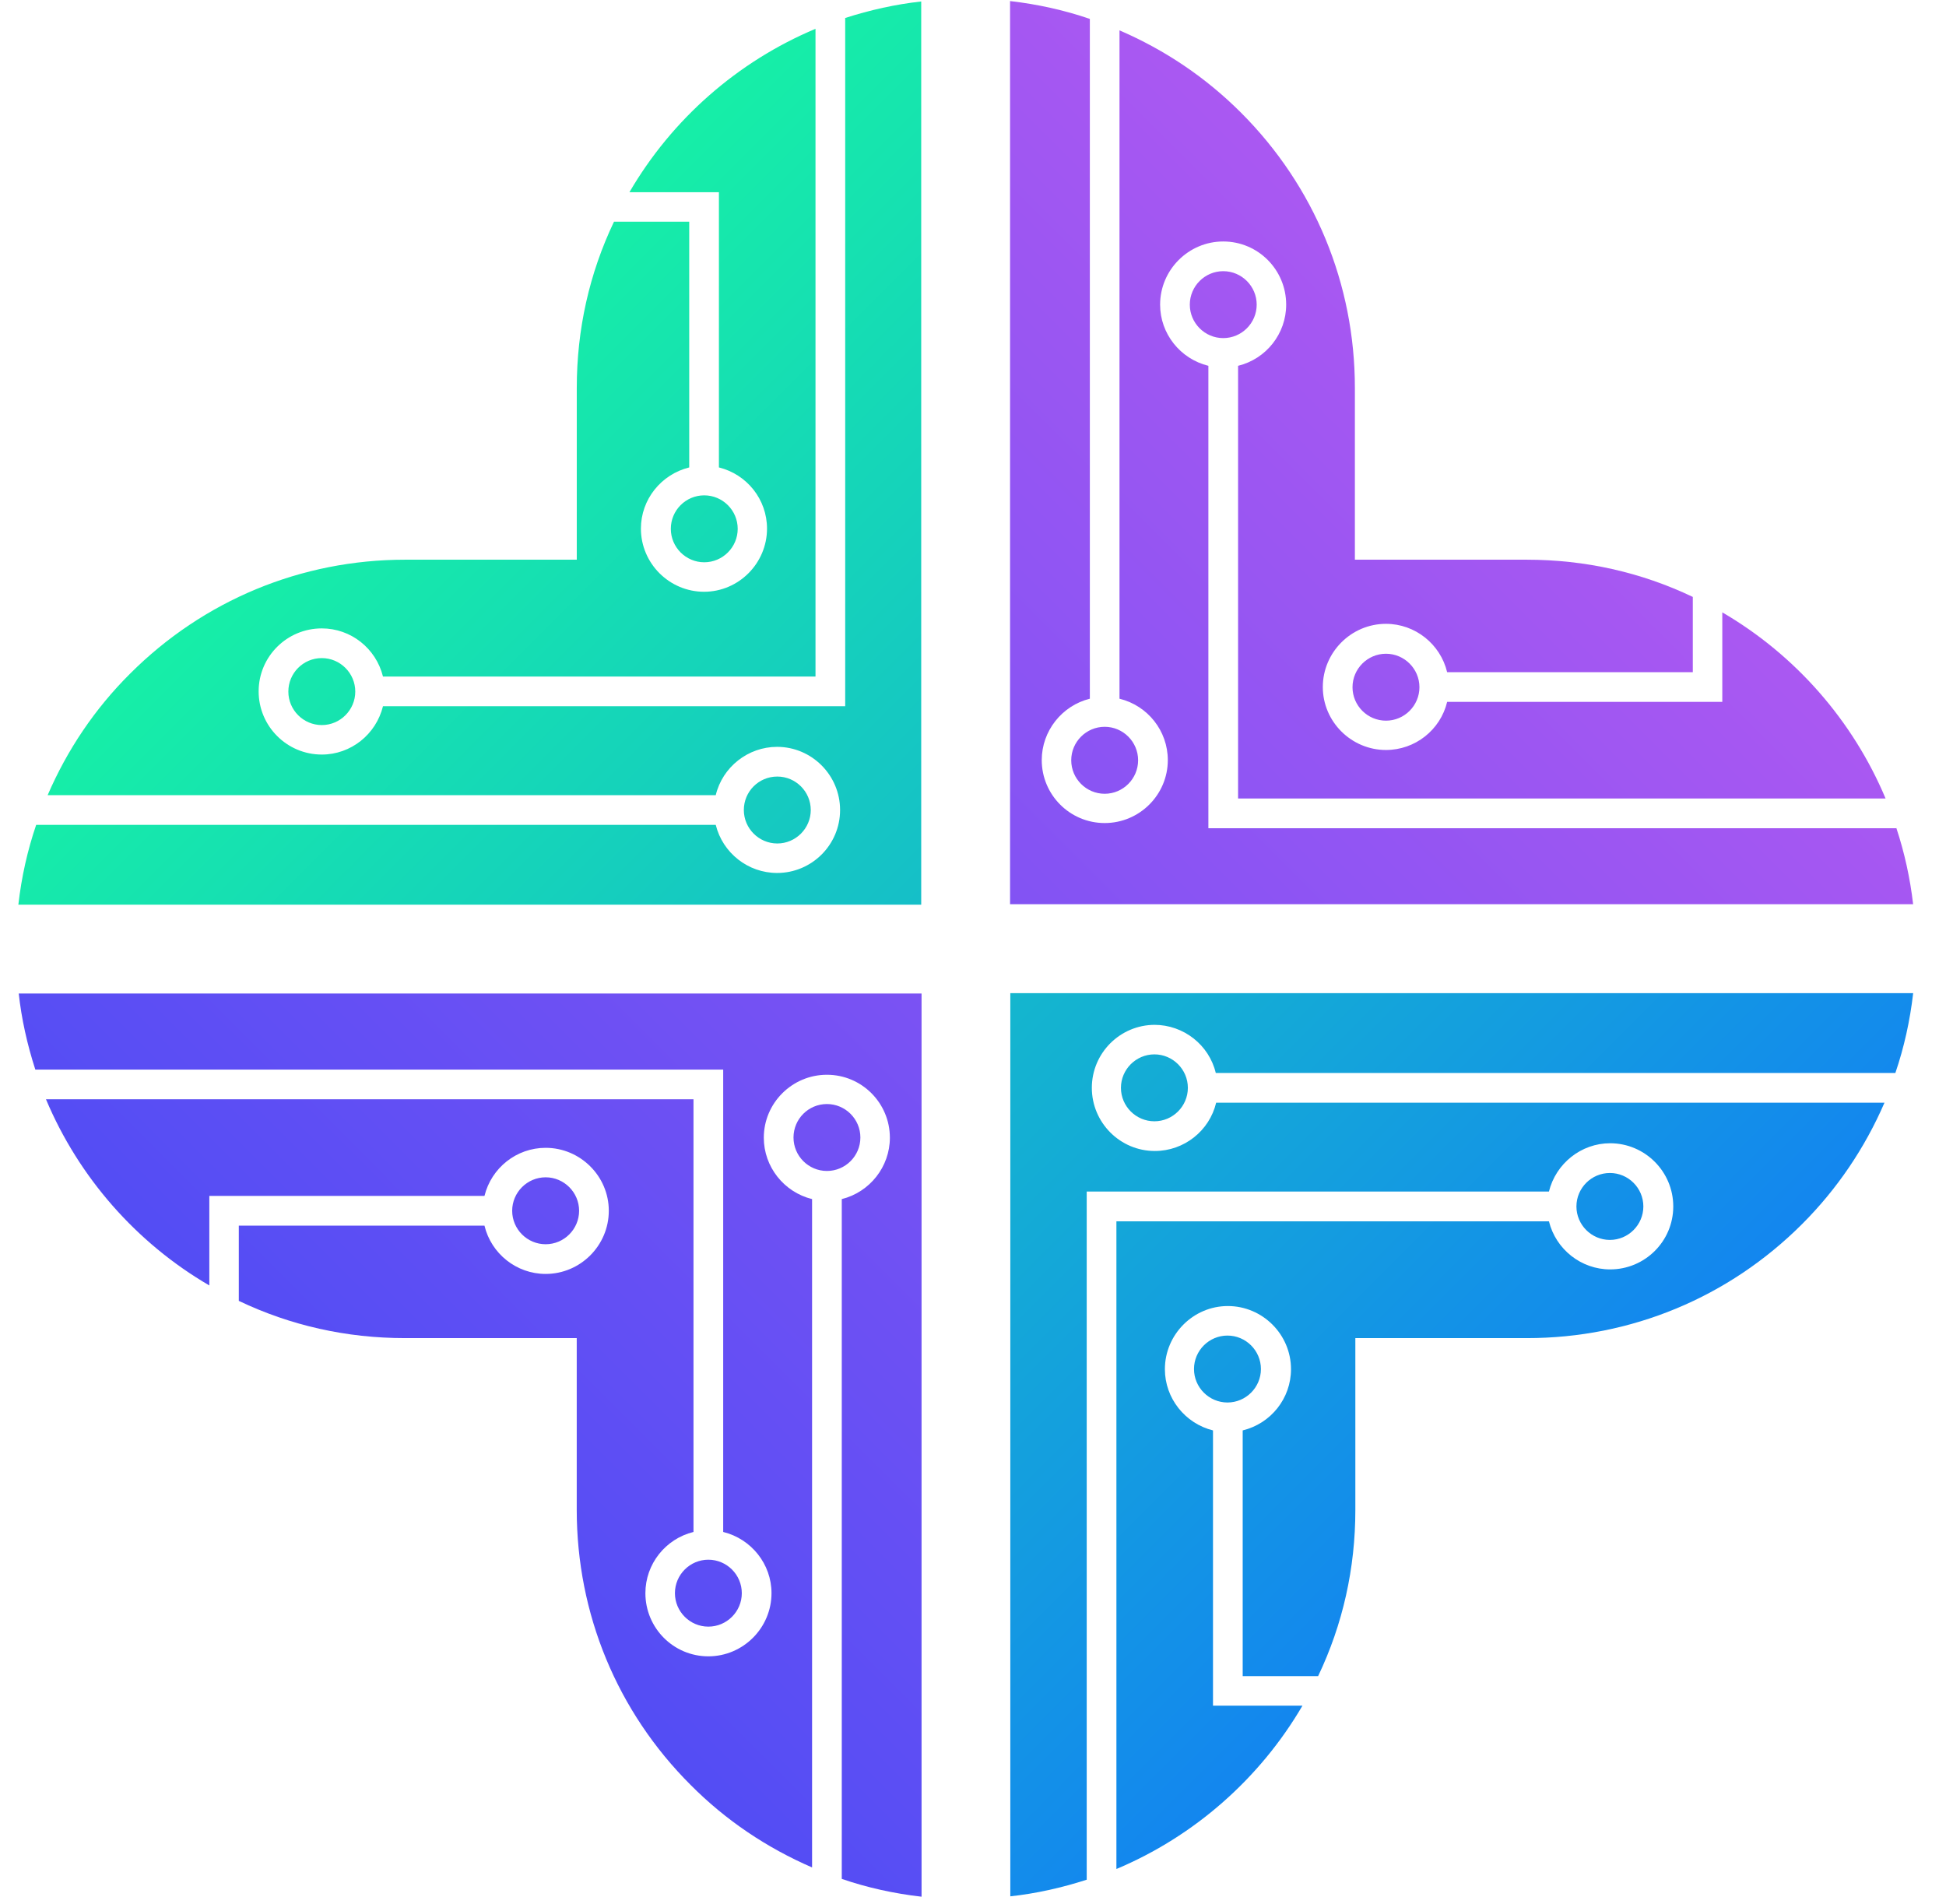
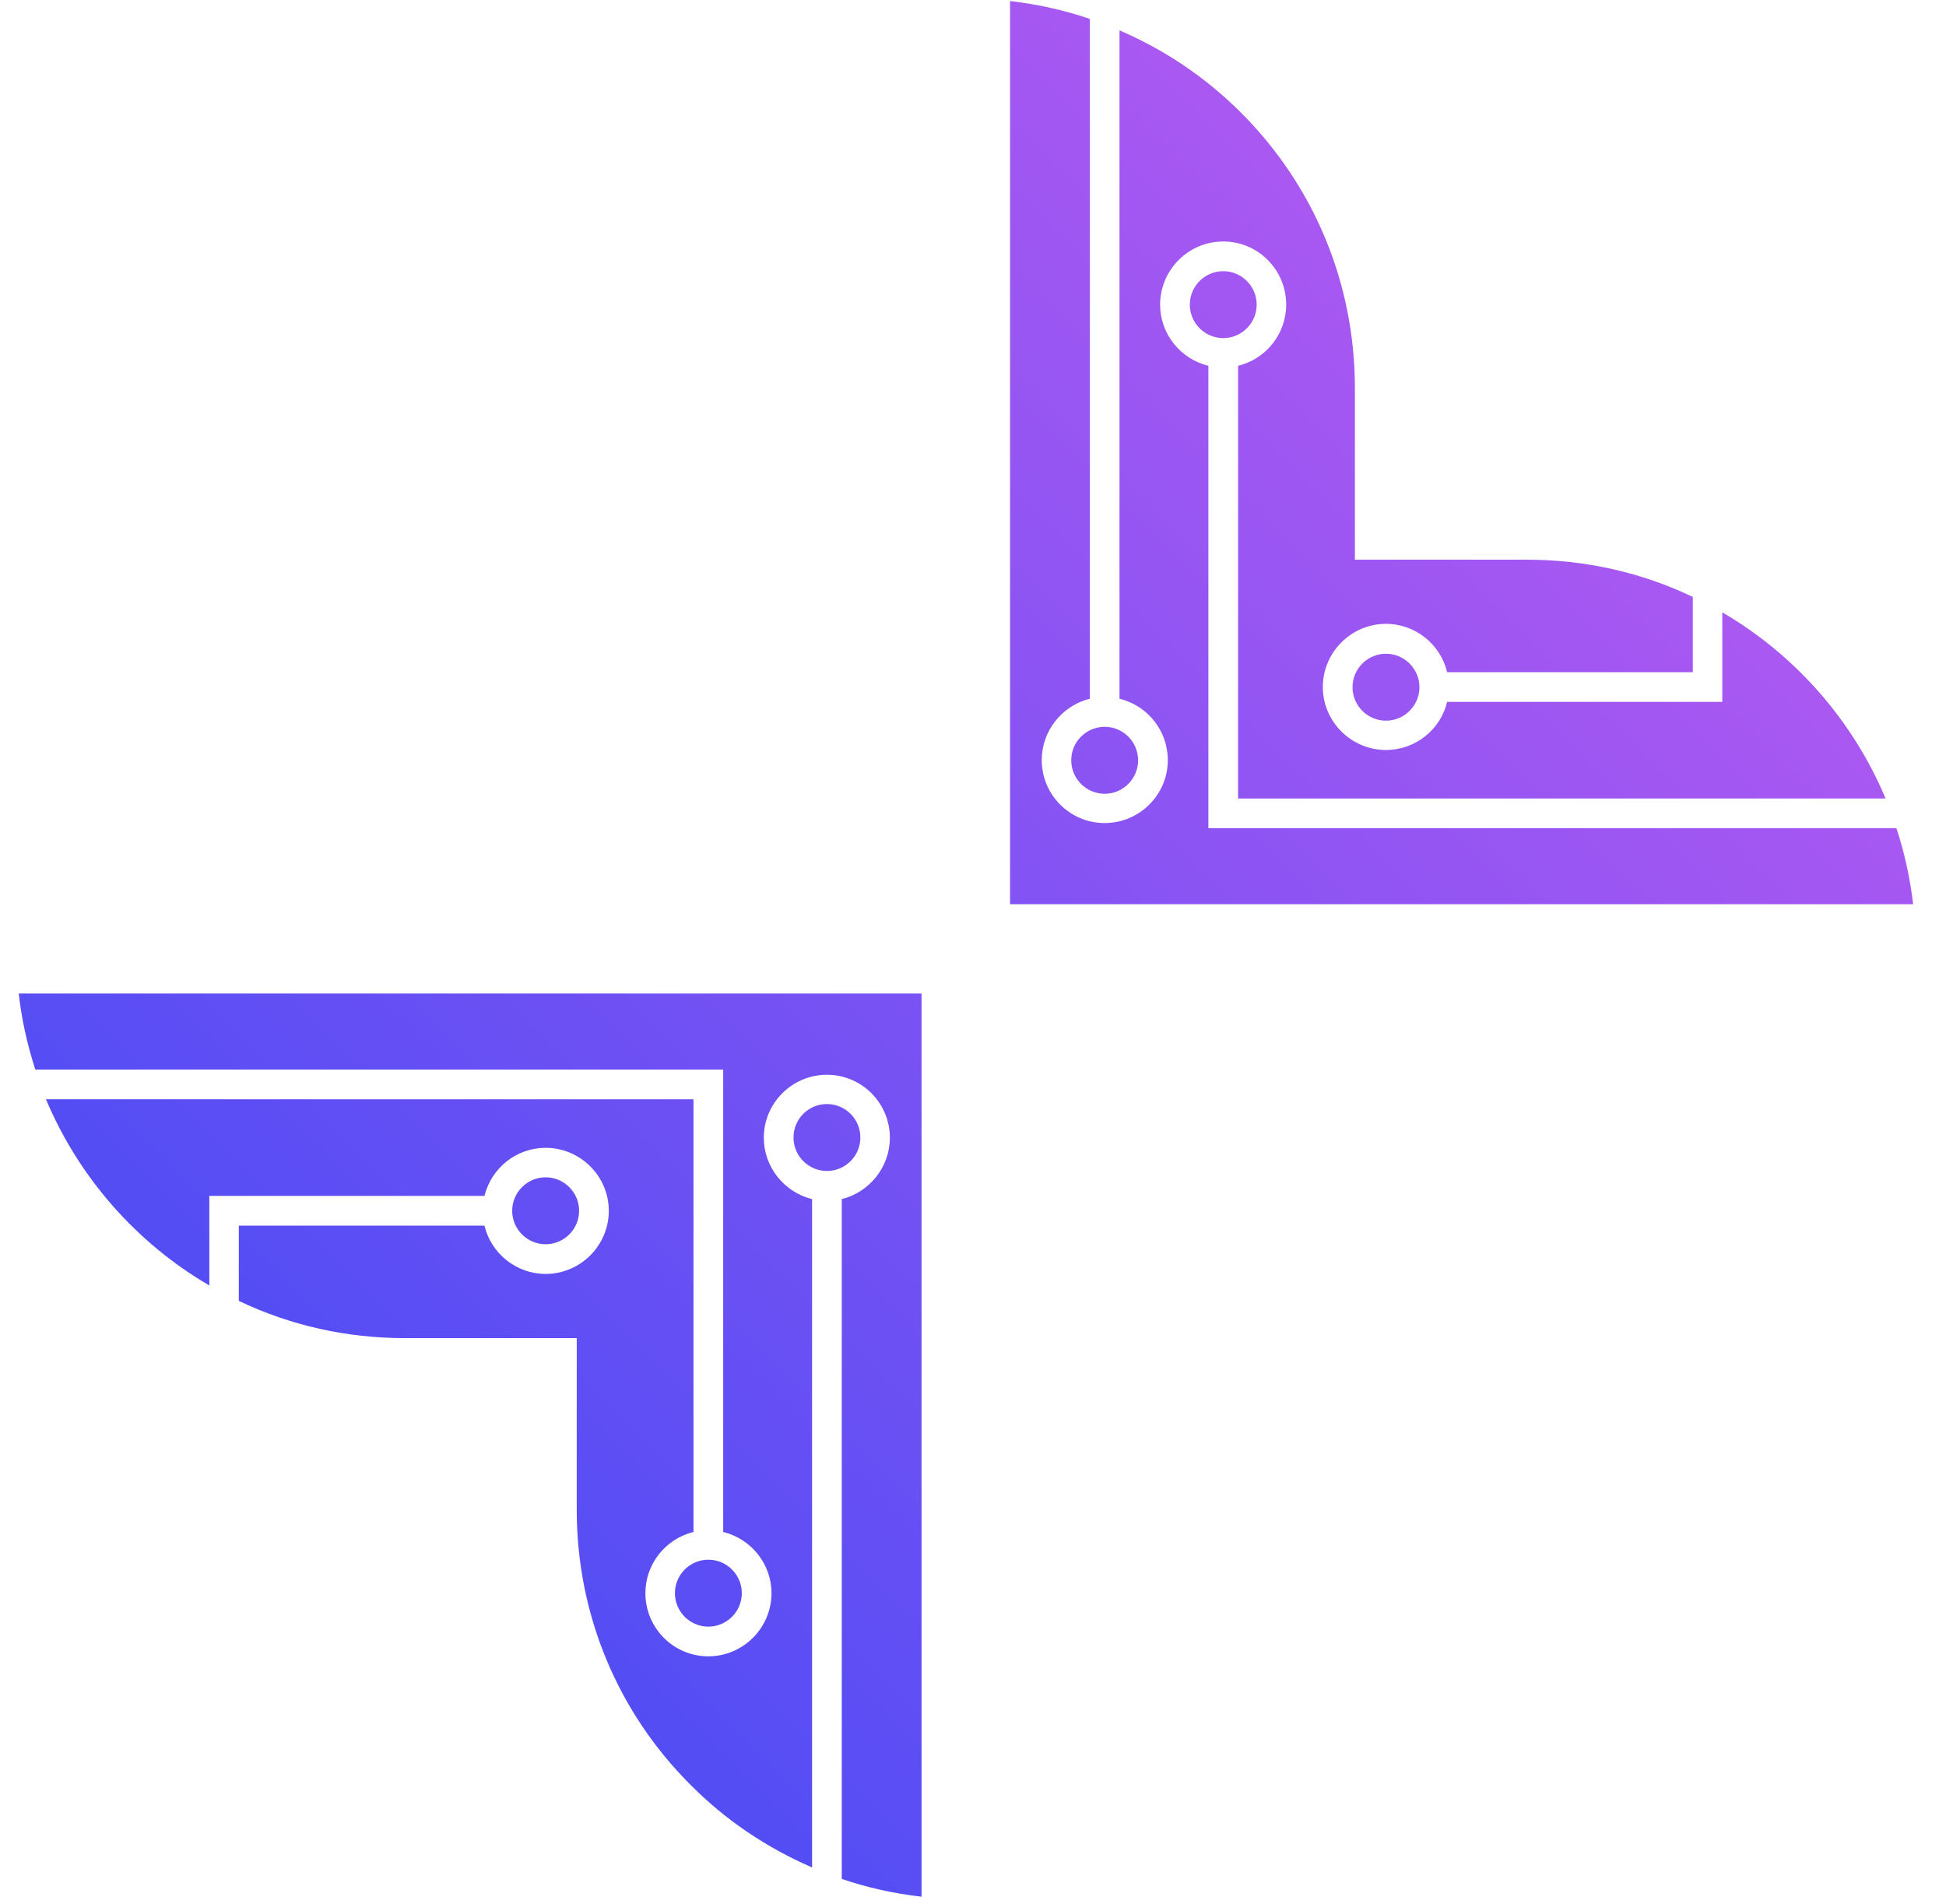
<svg xmlns="http://www.w3.org/2000/svg" width="46" height="45" viewBox="0 0 46 45" fill="none">
-   <path d="M19.979 0.428V16.694H9.053C8.889 17.359 8.295 17.836 7.607 17.836C6.783 17.836 6.114 17.167 6.114 16.343C6.114 15.519 6.783 14.854 7.607 14.854C8.295 14.854 8.889 15.327 9.053 15.992H19.277V0.681C17.438 1.453 15.885 2.815 14.879 4.543H16.994V11.049C17.658 11.213 18.131 11.807 18.131 12.495C18.131 13.314 17.462 13.988 16.643 13.988C15.824 13.988 15.15 13.319 15.15 12.495C15.15 11.807 15.627 11.213 16.292 11.049V5.24H14.514C13.929 6.466 13.634 7.791 13.634 9.167V13.23H9.577C7.12 13.23 4.809 14.19 3.073 15.926C2.24 16.755 1.589 17.724 1.126 18.796H16.919C17.078 18.131 17.682 17.654 18.369 17.654C19.188 17.654 19.858 18.323 19.858 19.147C19.858 19.971 19.188 20.635 18.369 20.635C17.682 20.635 17.083 20.162 16.919 19.498H0.855C0.649 20.102 0.508 20.733 0.434 21.384H21.776V0.035C21.172 0.101 20.564 0.236 19.97 0.428H19.979ZM18.374 18.356C17.934 18.356 17.583 18.711 17.583 19.147C17.583 19.582 17.939 19.938 18.374 19.938C18.809 19.938 19.165 19.582 19.165 19.147C19.165 18.711 18.809 18.356 18.374 18.356ZM7.607 15.556C7.167 15.556 6.816 15.912 6.816 16.348C6.816 16.783 7.172 17.139 7.607 17.139C8.042 17.139 8.398 16.783 8.398 16.348C8.398 15.912 8.042 15.556 7.607 15.556ZM16.647 11.709C16.208 11.709 15.857 12.065 15.857 12.5C15.857 12.935 16.212 13.291 16.647 13.291C17.083 13.291 17.438 12.935 17.438 12.5C17.438 12.065 17.083 11.709 16.647 11.709ZM27.288 24.225C27.976 24.225 28.58 24.698 28.739 25.363H44.803C45.009 24.759 45.149 24.127 45.224 23.476H23.882V44.825C24.485 44.76 25.094 44.624 25.688 44.432V28.166H36.614C36.778 27.502 37.377 27.024 38.06 27.024C38.884 27.024 39.553 27.694 39.553 28.518C39.553 29.341 38.884 30.006 38.06 30.006C37.377 30.006 36.778 29.533 36.614 28.869H26.39V44.179C28.229 43.407 29.782 42.04 30.788 40.318H28.673V33.812C28.014 33.648 27.536 33.053 27.536 32.365C27.536 31.546 28.205 30.872 29.024 30.872C29.843 30.872 30.517 31.541 30.517 32.365C30.517 33.053 30.044 33.648 29.375 33.812V39.62H31.158C31.743 38.394 32.038 37.069 32.038 35.693V31.63H36.095C38.551 31.63 40.863 30.671 42.599 28.934C43.427 28.106 44.082 27.137 44.546 26.065H28.748C28.589 26.73 27.99 27.207 27.298 27.207C26.479 27.207 25.809 26.538 25.809 25.714C25.809 24.89 26.479 24.225 27.298 24.225H27.288ZM27.288 24.923C26.853 24.923 26.497 25.279 26.497 25.714C26.497 26.149 26.853 26.505 27.288 26.505C27.723 26.505 28.079 26.149 28.079 25.714C28.079 25.279 27.723 24.923 27.288 24.923ZM38.055 27.727C37.62 27.727 37.264 28.082 37.264 28.518C37.264 28.953 37.62 29.309 38.055 29.309C38.49 29.309 38.846 28.953 38.846 28.518C38.846 28.082 38.49 27.727 38.055 27.727ZM29.015 31.57C28.58 31.57 28.224 31.925 28.224 32.361C28.224 32.796 28.58 33.152 29.015 33.152C29.45 33.152 29.806 32.796 29.806 32.361C29.806 31.925 29.45 31.57 29.015 31.57Z" fill="url(#paint0_linear_7_4197)" />
  <path d="M44.825 19.577H28.564V8.647C27.9 8.484 27.423 7.889 27.423 7.201C27.423 6.382 28.092 5.708 28.915 5.708C29.739 5.708 30.403 6.377 30.403 7.201C30.403 7.889 29.931 8.484 29.266 8.647V18.875H44.572C43.8 17.035 42.439 15.481 40.712 14.475V16.591H34.208C34.049 17.255 33.45 17.728 32.762 17.728C31.943 17.728 31.269 17.059 31.269 16.24C31.269 15.421 31.938 14.746 32.762 14.746C33.45 14.746 34.049 15.224 34.208 15.889H40.015V14.11C38.789 13.525 37.465 13.23 36.089 13.23H32.027V9.172C32.027 6.714 31.073 4.402 29.337 2.665C28.504 1.832 27.54 1.182 26.463 0.718V16.516C27.133 16.68 27.605 17.279 27.605 17.967C27.605 18.786 26.936 19.455 26.113 19.455C25.289 19.455 24.625 18.786 24.625 17.967C24.625 17.279 25.102 16.68 25.762 16.516V0.447C25.163 0.241 24.526 0.1 23.876 0.025V21.374H45.223C45.153 20.771 45.022 20.162 44.825 19.568V19.577ZM26.113 17.18C25.677 17.18 25.322 17.536 25.322 17.971C25.322 18.407 25.677 18.763 26.113 18.763C26.548 18.763 26.903 18.407 26.903 17.971C26.903 17.536 26.548 17.18 26.113 17.18ZM28.915 6.41C28.48 6.41 28.125 6.766 28.125 7.201C28.125 7.636 28.48 7.992 28.915 7.992C29.351 7.992 29.706 7.636 29.706 7.201C29.706 6.766 29.351 6.41 28.915 6.41ZM32.762 15.453C32.327 15.453 31.971 15.809 31.971 16.244C31.971 16.68 32.327 17.035 32.762 17.035C33.197 17.035 33.553 16.68 33.553 16.244C33.553 15.809 33.197 15.453 32.762 15.453ZM0.442 23.476C0.507 24.08 0.643 24.688 0.835 25.283H17.095V36.212C17.76 36.376 18.237 36.971 18.237 37.659C18.237 38.478 17.568 39.152 16.744 39.152C15.921 39.152 15.256 38.483 15.256 37.659C15.256 36.971 15.729 36.376 16.393 36.212V25.985H1.087C1.86 27.825 3.221 29.379 4.948 30.385V28.269H11.452C11.616 27.605 12.21 27.132 12.898 27.132C13.717 27.132 14.391 27.801 14.391 28.62C14.391 29.439 13.722 30.113 12.898 30.113C12.21 30.113 11.611 29.636 11.452 28.971H5.645V30.75C6.871 31.335 8.195 31.63 9.571 31.63H13.633V35.688C13.633 38.146 14.587 40.458 16.328 42.195C17.156 43.028 18.125 43.678 19.196 44.142V28.344C18.532 28.18 18.055 27.581 18.055 26.893C18.055 26.074 18.724 25.405 19.547 25.405C20.371 25.405 21.035 26.074 21.035 26.893C21.035 27.581 20.558 28.18 19.898 28.344V44.413C20.497 44.619 21.134 44.76 21.784 44.834V23.485H0.442V23.476ZM19.547 26.097C19.108 26.097 18.757 26.453 18.757 26.888C18.757 27.324 19.112 27.679 19.547 27.679C19.983 27.679 20.338 27.324 20.338 26.888C20.338 26.453 19.983 26.097 19.547 26.097ZM16.744 36.868C16.309 36.868 15.954 37.224 15.954 37.659C15.954 38.094 16.309 38.45 16.744 38.45C17.18 38.45 17.535 38.094 17.535 37.659C17.535 37.224 17.18 36.868 16.744 36.868ZM12.898 27.829C12.463 27.829 12.107 28.185 12.107 28.62C12.107 29.056 12.463 29.411 12.898 29.411C13.333 29.411 13.689 29.056 13.689 28.62C13.689 28.185 13.333 27.829 12.898 27.829Z" fill="url(#paint1_linear_7_4197)" />
  <defs>
    <linearGradient id="paint0_linear_7_4197" x1="9.703" y1="9.298" x2="35.967" y2="35.554" gradientUnits="userSpaceOnUse">
      <stop stop-color="#16EFA7" />
      <stop offset="1" stop-color="#1386EF" />
    </linearGradient>
    <linearGradient id="paint1_linear_7_4197" x1="9.702" y1="35.562" x2="35.966" y2="9.306" gradientUnits="userSpaceOnUse">
      <stop stop-color="#534DF4" />
      <stop offset="1" stop-color="#AA58F2" />
    </linearGradient>
  </defs>
</svg>